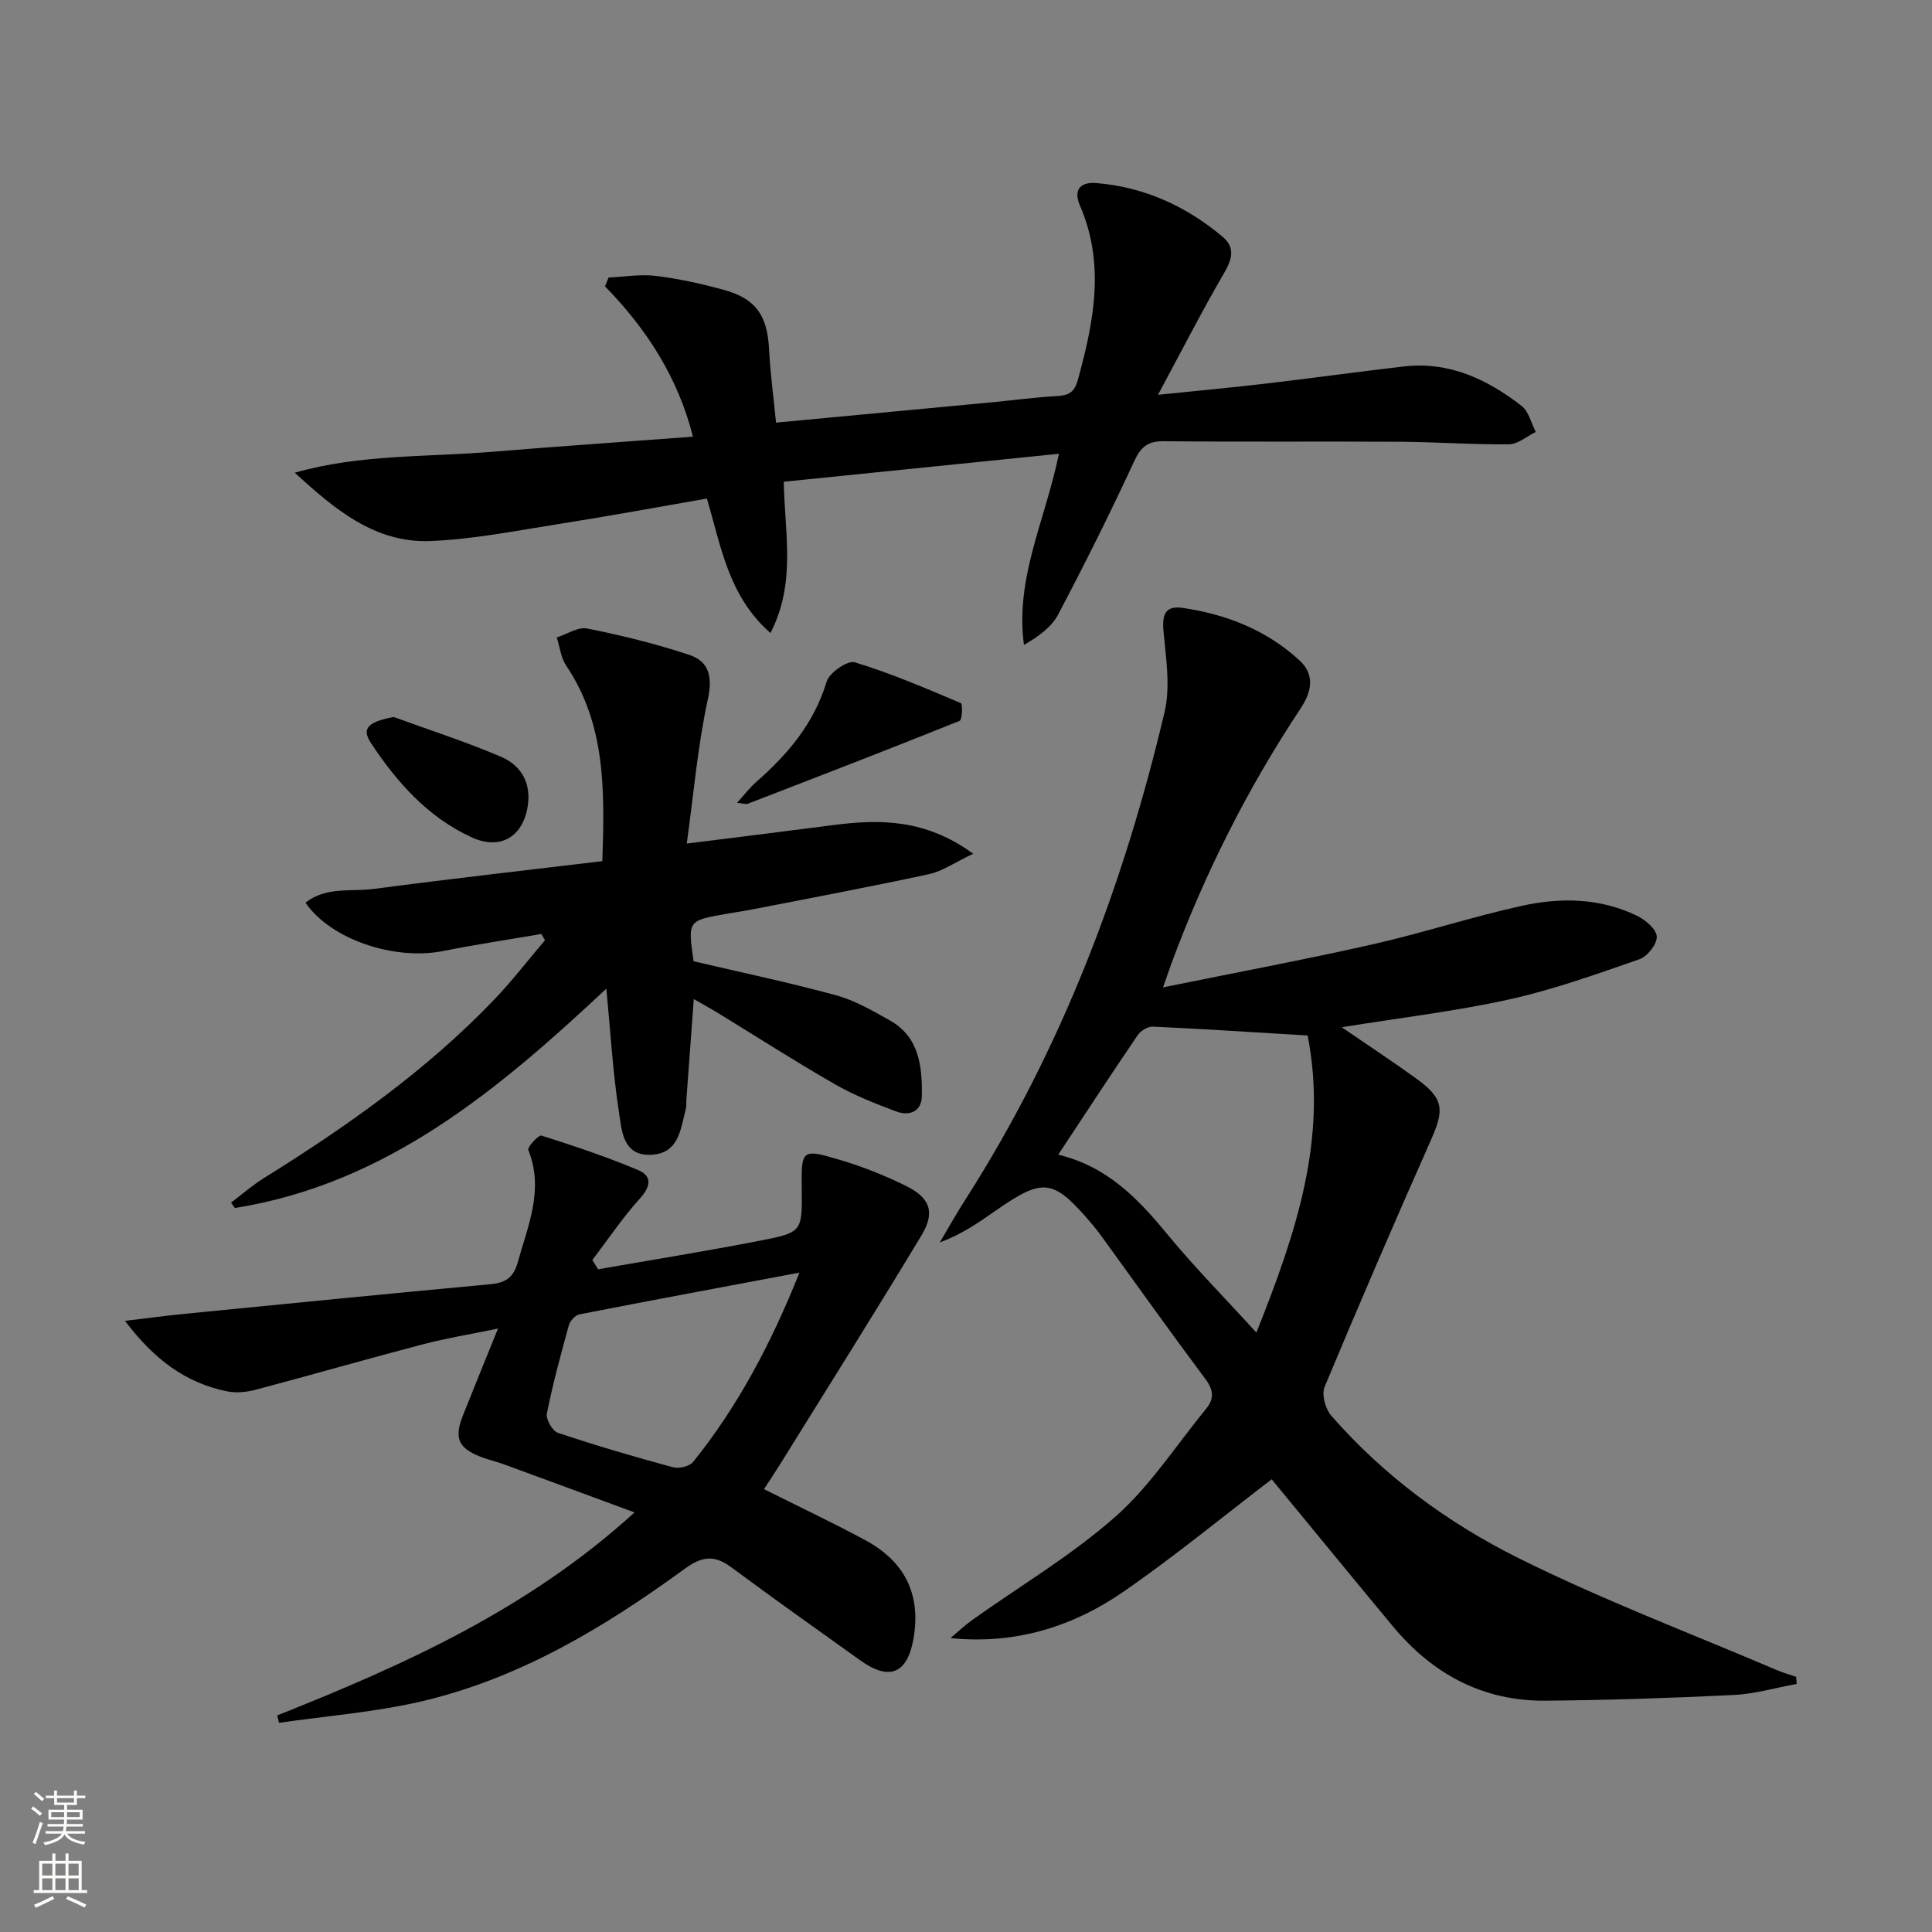
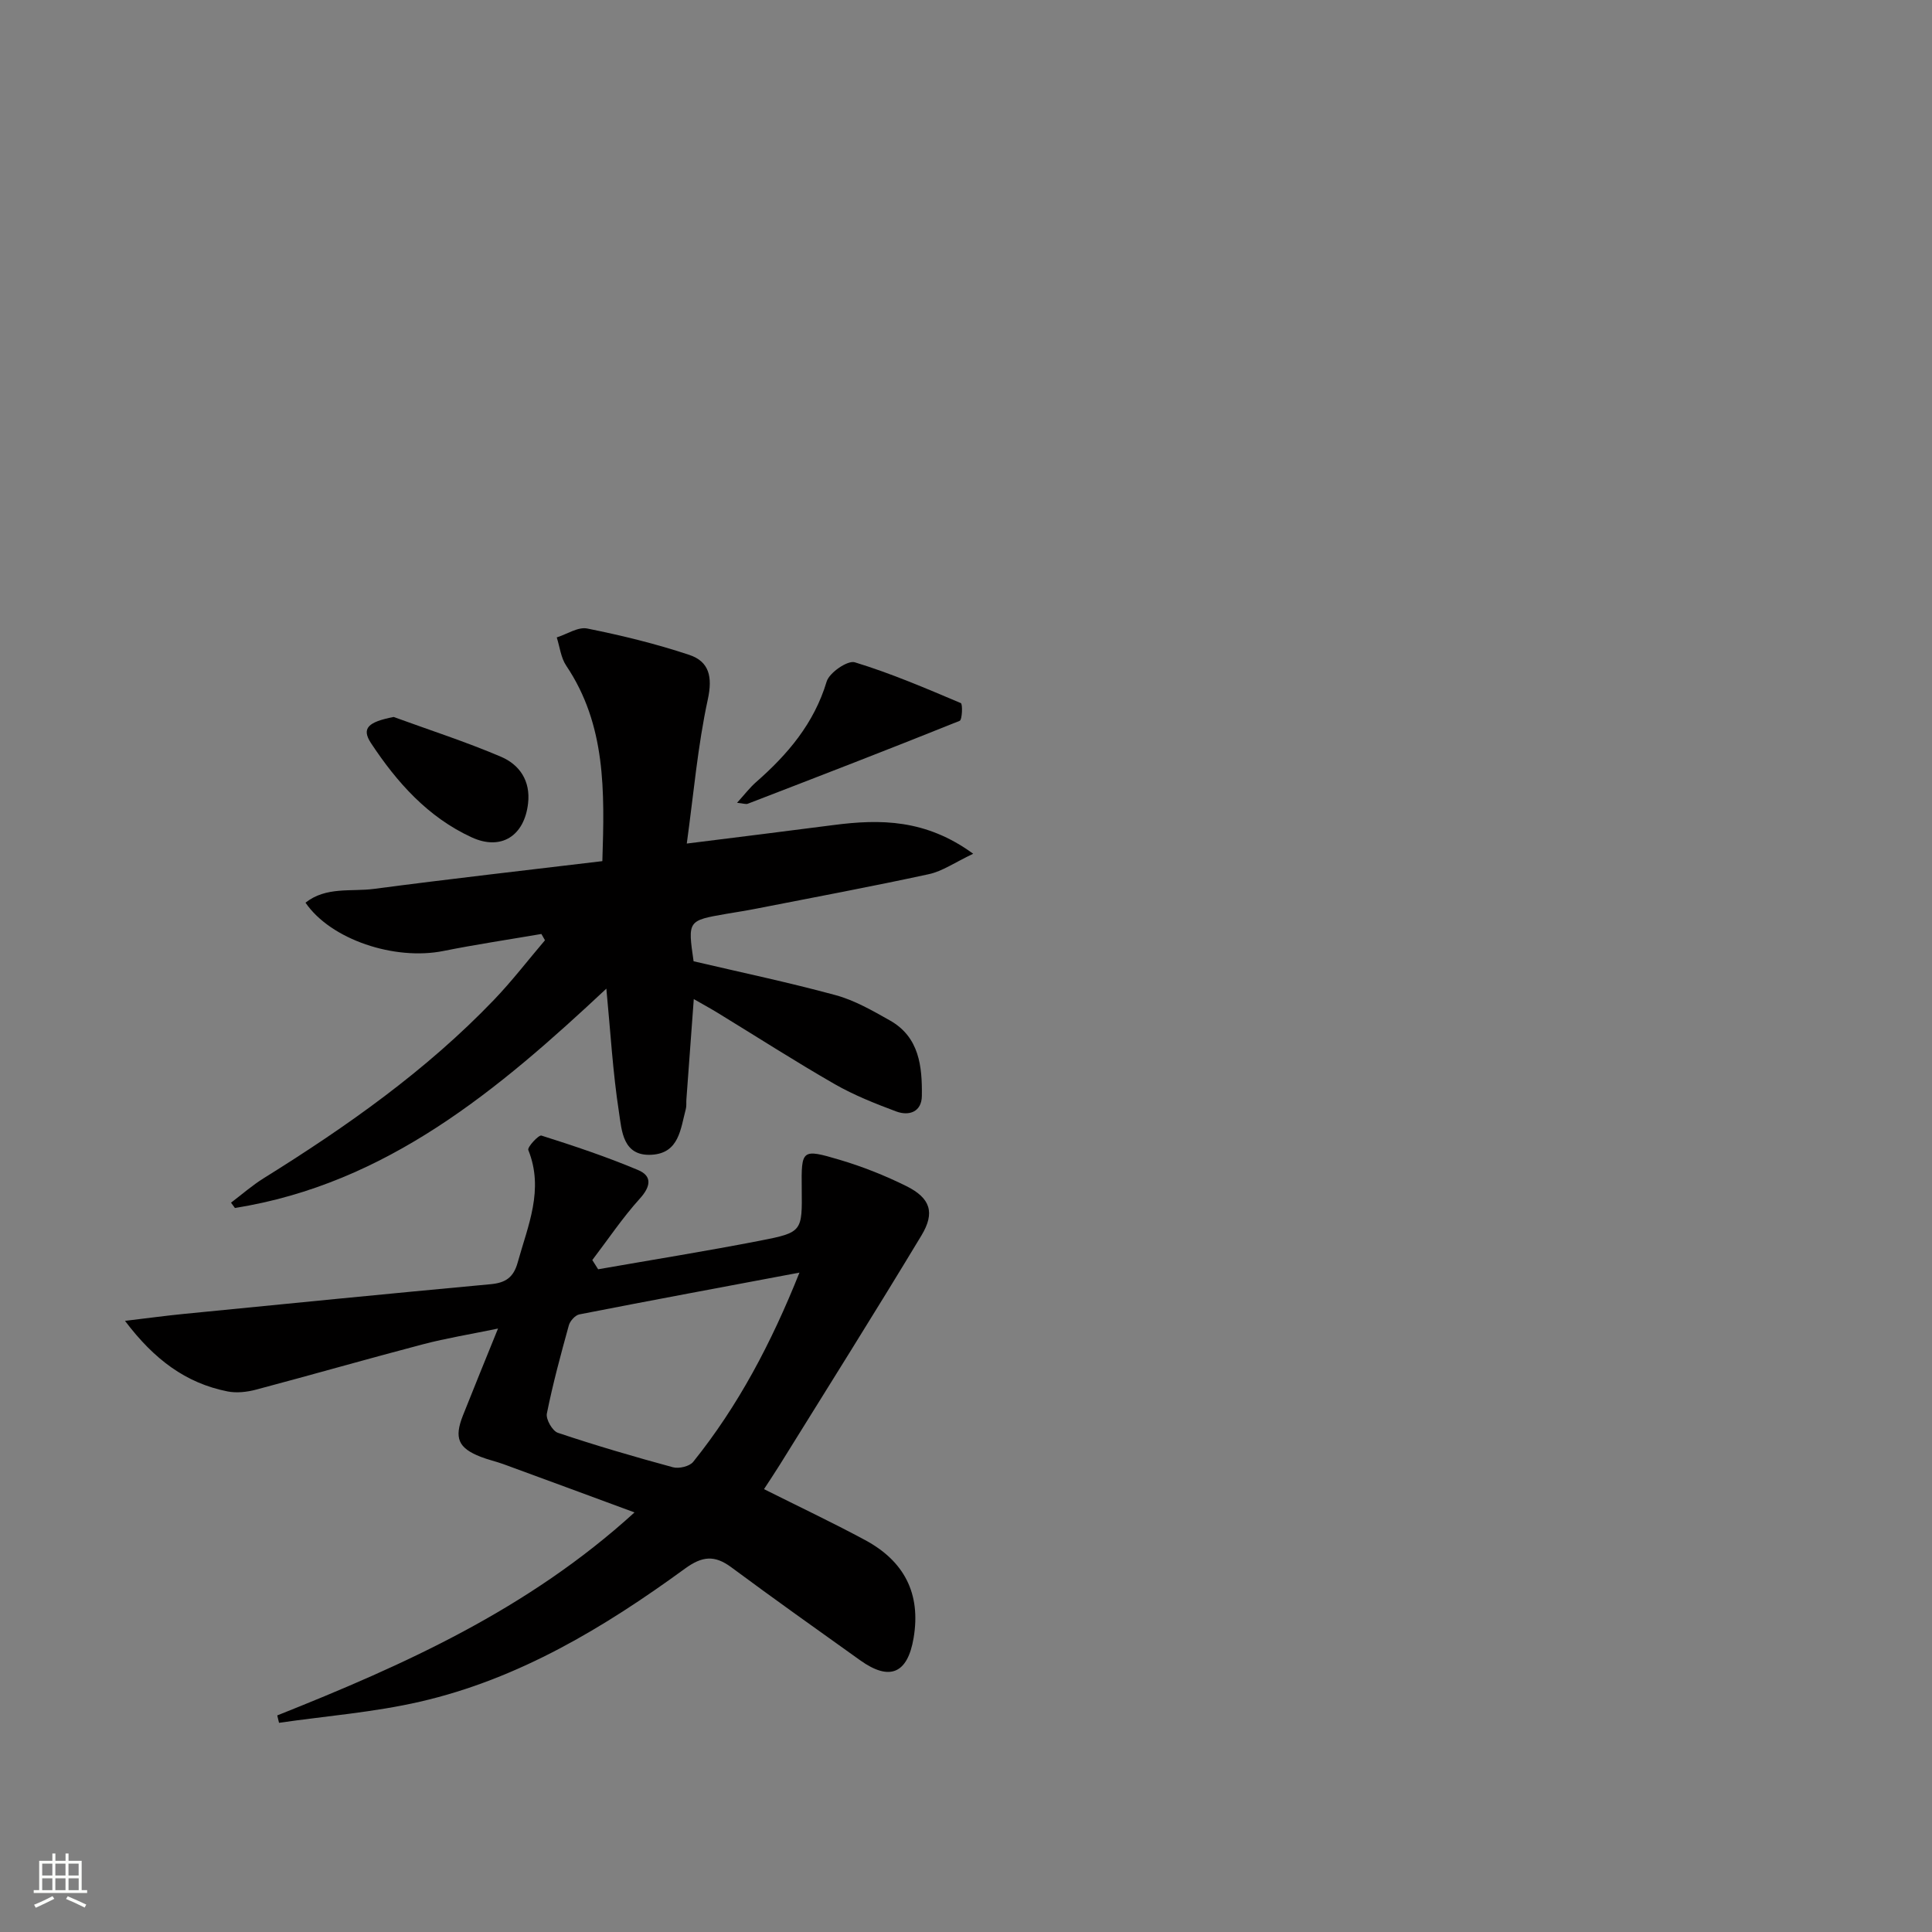
<svg xmlns="http://www.w3.org/2000/svg" enable-background="new 0 0 400 400" viewBox="0 0 400 400">
  <rect x="0" y="0" width="400" height="400" fill="#808080" stroke="none" />
  <g fill="#010000">
-     <path d="m240.79 204.43c15.21-3.1 29.38-5.75 43.42-8.92 10.35-2.34 20.47-5.68 30.83-7.96 8.04-1.77 16.26-1.67 23.91 2.07 1.74.85 4.01 2.78 4.07 4.29.07 1.56-1.95 4.12-3.59 4.69-8.89 3.09-17.81 6.29-26.97 8.32-11.13 2.46-22.51 3.79-34.67 5.76 5.49 3.77 10.53 7.08 15.4 10.6 5.68 4.1 5.91 6.36 3.13 12.61-7.54 17.01-14.92 34.09-22.08 51.26-.65 1.56.16 4.54 1.37 5.93 10.86 12.46 24.13 22.21 38.72 29.48 17.35 8.65 35.57 15.54 53.43 23.17 1.33.57 2.74.97 4.11 1.44.04.49.07.98.11 1.47-4.36.8-8.69 2.08-13.08 2.29-12.95.64-25.93 1.06-38.9 1.18-12.99.12-23.41-5.51-31.62-15.4-8.4-10.11-16.72-20.28-25.09-30.44-10.13 7.75-19.99 15.86-30.44 23.11-10.54 7.32-22.44 11.15-36.06 9.77 1.52-1.28 2.97-2.66 4.59-3.81 9.89-7.05 20.47-13.31 29.52-21.3 7.23-6.38 12.64-14.84 18.83-22.39 1.71-2.08 1.51-3.92-.2-6.19-7.17-9.59-14.11-19.35-21.14-29.05-.68-.94-1.38-1.88-2.13-2.77-8.25-9.72-10.12-9.97-20.39-2.8-3.4 2.38-6.82 4.73-11.3 6.4 1.77-2.97 3.45-6 5.32-8.91 19.91-31.12 32.78-65.14 41.22-100.9 1.25-5.28.28-11.18-.22-16.75-.31-3.46.35-5.36 4.04-4.81 9.06 1.34 17.36 4.62 24.14 10.88 3.17 2.93 2.54 6.41.21 9.92-10.99 16.56-19.86 34.2-26.76 52.84-.43 1.24-.86 2.47-1.73 4.92zm-21.69 34.63c10.2 2.47 16.52 9.12 22.55 16.44 5.64 6.85 11.9 13.19 18.47 20.39 8.25-20.62 14.8-40.2 10.61-61.5-11.19-.67-21.62-1.36-32.06-1.84-1.03-.05-2.5.85-3.12 1.76-5.42 7.96-10.69 16.03-16.45 24.75z" />
    <path d="m57.4 355.16c26.22-10.45 51.86-21.89 73.97-42.03-9.79-3.61-18.45-6.82-27.13-9.99-1.56-.57-3.19-.92-4.74-1.53-4.62-1.81-5.51-3.86-3.66-8.54 2.25-5.69 4.58-11.36 7.27-18.01-5.74 1.19-10.7 1.99-15.54 3.26-11.55 3.03-23.02 6.33-34.56 9.39-1.88.5-4.03.74-5.9.37-8.66-1.72-15.21-6.63-21.23-14.61 4.86-.58 8.52-1.08 12.2-1.44 21.17-2.09 42.33-4.19 63.51-6.15 3.08-.29 4.73-1.39 5.59-4.49 2.12-7.65 5.5-15.08 2.2-23.29-.24-.59 2.14-3.17 2.72-2.99 6.75 2.14 13.5 4.39 20.02 7.14 2.95 1.24 2.62 3.41.34 5.92-3.58 3.96-6.58 8.45-9.83 12.71.4.64.81 1.27 1.21 1.91 11.19-1.96 22.42-3.76 33.57-5.93 8.72-1.7 8.68-1.9 8.58-10.76-.09-8.11-.03-8.31 7.83-5.98 4.74 1.4 9.42 3.26 13.85 5.46 4.94 2.46 5.97 5.46 3.11 10.2-9.61 15.94-19.53 31.69-29.34 47.5-1.05 1.69-2.16 3.33-3.26 5.03 7.09 3.56 14.1 6.87 20.92 10.54 8.05 4.33 11.62 11.02 10.05 20.29-1.24 7.34-4.93 8.98-11.04 4.62-8.93-6.38-17.88-12.73-26.7-19.27-3.45-2.56-6.01-2.34-9.6.28-16.73 12.2-34.42 22.85-54.86 27.55-9.56 2.2-19.44 2.96-29.18 4.37-.11-.5-.24-1.01-.37-1.53zm108.12-91.68c-15.72 2.96-30.66 5.73-45.57 8.65-.86.17-1.93 1.36-2.18 2.27-1.67 6.05-3.32 12.12-4.55 18.27-.23 1.18 1.15 3.6 2.29 3.98 7.85 2.63 15.81 4.96 23.81 7.13 1.24.34 3.45-.18 4.2-1.12 9.31-11.59 16.16-24.57 22-39.18z" />
-     <path d="m61.03 97.87c13.45-3.84 27.18-3.21 40.73-4.32 13.73-1.13 27.47-2.07 41.71-3.14-3.12-12.3-9.58-22.29-18.21-31.12.25-.61.49-1.22.74-1.83 3.26-.15 6.58-.73 9.78-.34 4.76.59 9.5 1.63 14.13 2.91 6.65 1.84 8.97 5.35 9.32 12.34.25 4.92.92 9.82 1.44 15.13 14.96-1.41 29.32-2.75 43.68-4.11 4.8-.45 9.58-1.1 14.38-1.38 2.46-.14 3.69-.66 4.44-3.41 3.32-12.03 5.66-23.96.41-36.07-1.42-3.29.17-4.91 3.41-4.63 9.91.83 18.6 4.77 26.15 11.13 2.62 2.21 1.98 4.62.3 7.5-4.57 7.83-8.69 15.92-13.69 25.21 8.56-.88 15.4-1.51 22.22-2.31 9.56-1.12 19.11-2.45 28.67-3.56 9.37-1.08 17.29 2.64 24.41 8.19 1.47 1.15 1.97 3.55 2.91 5.37-1.84.9-3.68 2.54-5.53 2.56-7.48.08-14.96-.48-22.44-.53-16.33-.1-32.67.06-49-.11-3.39-.04-4.79 1.17-6.2 4.21-4.95 10.7-10.22 21.27-15.73 31.7-1.39 2.63-4.12 4.55-7.06 6.27-1.87-13.85 4.4-25.75 7.24-39.58-19.26 1.96-37.92 3.85-56.97 5.79.19 10.74 2.59 20.91-2.75 31.32-8.73-7.66-10.19-17.85-13.17-27.84-10.25 1.78-20.46 3.67-30.72 5.28-8.84 1.39-17.7 3.17-26.61 3.52-11.37.42-19.74-6.56-27.99-14.15z" />
-     <path d="m143.64 206.85c-.54 7.32-1.04 14.05-1.53 20.78-.05.66.05 1.36-.12 1.99-1.1 4.1-1.37 9.14-7.09 9.46-5.98.34-6.17-5.02-6.74-8.74-1.29-8.34-1.77-16.81-2.62-25.65-22.31 20.88-45.43 40.39-76.9 45.41-.27-.37-.54-.73-.81-1.1 2.26-1.71 4.41-3.6 6.81-5.09 17.14-10.67 33.59-22.25 47.63-36.9 3.74-3.9 7.05-8.22 10.56-12.34-.25-.43-.49-.87-.74-1.3-6.77 1.16-13.56 2.17-20.29 3.52-10.09 2.02-23.31-2.34-28.55-10 4.26-3.37 9.46-2.24 14.14-2.85 15.62-2.06 31.29-3.83 47.32-5.75.47-14.52.76-28.21-7.48-40.47-1.11-1.65-1.33-3.88-1.96-5.85 2.12-.67 4.41-2.23 6.32-1.84 7.12 1.43 14.22 3.16 21.1 5.45 4.13 1.38 4.88 4.52 3.85 9.25-2.09 9.63-2.93 19.54-4.35 29.82 11.06-1.39 20.71-2.57 30.36-3.83 9.69-1.26 19.11-1.24 28.94 5.94-3.81 1.8-6.35 3.61-9.15 4.22-11.83 2.57-23.74 4.79-35.62 7.12-2.12.42-4.25.75-6.38 1.11-7.95 1.38-7.96 1.39-6.74 9.81 9.86 2.31 19.72 4.38 29.42 7.02 3.93 1.07 7.62 3.2 11.22 5.23 6.12 3.45 6.7 9.56 6.62 15.64-.04 3.29-2.64 4.21-5.35 3.19-4.33-1.62-8.69-3.35-12.69-5.64-8.22-4.72-16.19-9.85-24.28-14.79-1.49-.91-3.04-1.75-4.9-2.82z" />
+     <path d="m143.64 206.85c-.54 7.32-1.04 14.05-1.53 20.78-.05.66.05 1.36-.12 1.99-1.1 4.1-1.37 9.14-7.09 9.46-5.98.34-6.17-5.02-6.74-8.74-1.29-8.34-1.77-16.81-2.62-25.65-22.31 20.88-45.43 40.39-76.9 45.41-.27-.37-.54-.73-.81-1.1 2.26-1.71 4.41-3.6 6.81-5.09 17.14-10.67 33.59-22.25 47.63-36.9 3.74-3.9 7.05-8.22 10.56-12.34-.25-.43-.49-.87-.74-1.3-6.77 1.16-13.56 2.17-20.29 3.52-10.09 2.02-23.31-2.34-28.55-10 4.26-3.37 9.46-2.24 14.14-2.85 15.62-2.06 31.29-3.83 47.32-5.75.47-14.52.76-28.21-7.48-40.47-1.11-1.65-1.33-3.88-1.96-5.85 2.12-.67 4.41-2.23 6.32-1.84 7.12 1.43 14.22 3.16 21.1 5.45 4.13 1.38 4.88 4.52 3.85 9.25-2.09 9.63-2.93 19.54-4.35 29.82 11.06-1.39 20.71-2.57 30.36-3.83 9.69-1.26 19.11-1.24 28.94 5.94-3.81 1.8-6.35 3.61-9.15 4.22-11.83 2.57-23.74 4.79-35.62 7.12-2.12.42-4.25.75-6.38 1.11-7.95 1.38-7.96 1.39-6.74 9.81 9.86 2.31 19.72 4.38 29.42 7.02 3.93 1.07 7.62 3.2 11.22 5.23 6.12 3.45 6.7 9.56 6.62 15.64-.04 3.29-2.64 4.21-5.35 3.19-4.33-1.62-8.69-3.35-12.69-5.64-8.22-4.72-16.19-9.85-24.28-14.79-1.49-.91-3.04-1.75-4.9-2.82" />
    <path d="m152.6 166.21c1.55-1.71 2.61-3.11 3.9-4.25 6.58-5.76 12.04-12.17 14.65-20.85.55-1.84 4.34-4.44 5.82-3.99 7.49 2.28 14.73 5.39 21.96 8.45.4.17.29 3.45-.24 3.67-14.56 5.86-29.21 11.51-43.86 17.16-.39.16-.92-.06-2.23-.19z" />
    <path d="m81.5 148.44c7.42 2.71 14.97 5.14 22.23 8.24 3.84 1.64 6.14 4.99 5.6 9.66-.76 6.7-5.55 9.84-11.68 7.02-9.05-4.16-15.48-11.38-20.85-19.52-2.01-3.07-.58-4.37 4.7-5.4z" />
  </g>
-   <path d="m6.44 374.46.42-.45c.65.47 1.27.95 1.85 1.44l-.45.49c-.65-.56-1.25-1.06-1.82-1.48m.93 7.33-.63-.26c.55-1.36 1.05-2.8 1.52-4.33.19.1.38.19.59.27-.46 1.29-.95 2.73-1.48 4.32m-.38-10.38.44-.42c.43.34 1.01.82 1.74 1.44l-.49.49c-.53-.51-1.09-1.01-1.69-1.51m2.5.35h1.72v-1.04h.59v1.04h3.52v-1.04h.59v1.04h1.75v.53h-1.75v1.42h-2.03v.97h3.22v2.03h-3.24c0 .35-.01.66-.03.93h3.32v.53h-3.37c-.03.27-.08.58-.15.94h3.96v.53h-3.71c.67.92 1.93 1.48 3.79 1.68-.13.24-.23.44-.29.59-2.13-.38-3.48-1.08-4.04-2.12-.43.97-1.77 1.72-4.03 2.23-.09-.19-.2-.37-.33-.55 2.1-.42 3.37-1.03 3.81-1.83h-3.36v-.53h3.58c.08-.29.13-.61.16-.94h-3.33v-.53h3.39c.02-.27.04-.58.04-.93h-3.23v-2.03h3.25v-.97h-2.07v-1.42h-1.73zm1.12 3.44v1h2.65c.01-.3.02-.44.01-.4v-.25-.35zm1.19-2h3.52v-.91h-3.52zm4.71 2h-2.63v.59c0 .15-.01.28-.01.4h2.64z" fill="#fbfcfa" />
  <path d="m13.56 383.74h.63v1.52h2.72v6.07h1.13v.6h-11.06v-.6h1.13v-6.07h2.73v-1.52h.63v1.52h2.1v-1.52zm-2.69 8.83.38.56c-1.24.63-2.53 1.25-3.85 1.85-.1-.21-.21-.42-.34-.63 1.36-.55 2.63-1.15 3.81-1.78m-2.13-4.27h2.1v-2.45h-2.1zm0 3.04h2.1v-2.46h-2.1zm2.72-3.04h2.1v-2.45h-2.1zm0 3.04h2.1v-2.46h-2.1zm6.07 3.6c-1.41-.71-2.7-1.3-3.86-1.78l.35-.56c1.45.62 2.75 1.19 3.84 1.72zm-1.25-9.09h-2.1v2.45h2.1zm-2.09 5.49h2.1v-2.46h-2.1z" fill="#fbfcfa" />
</svg>